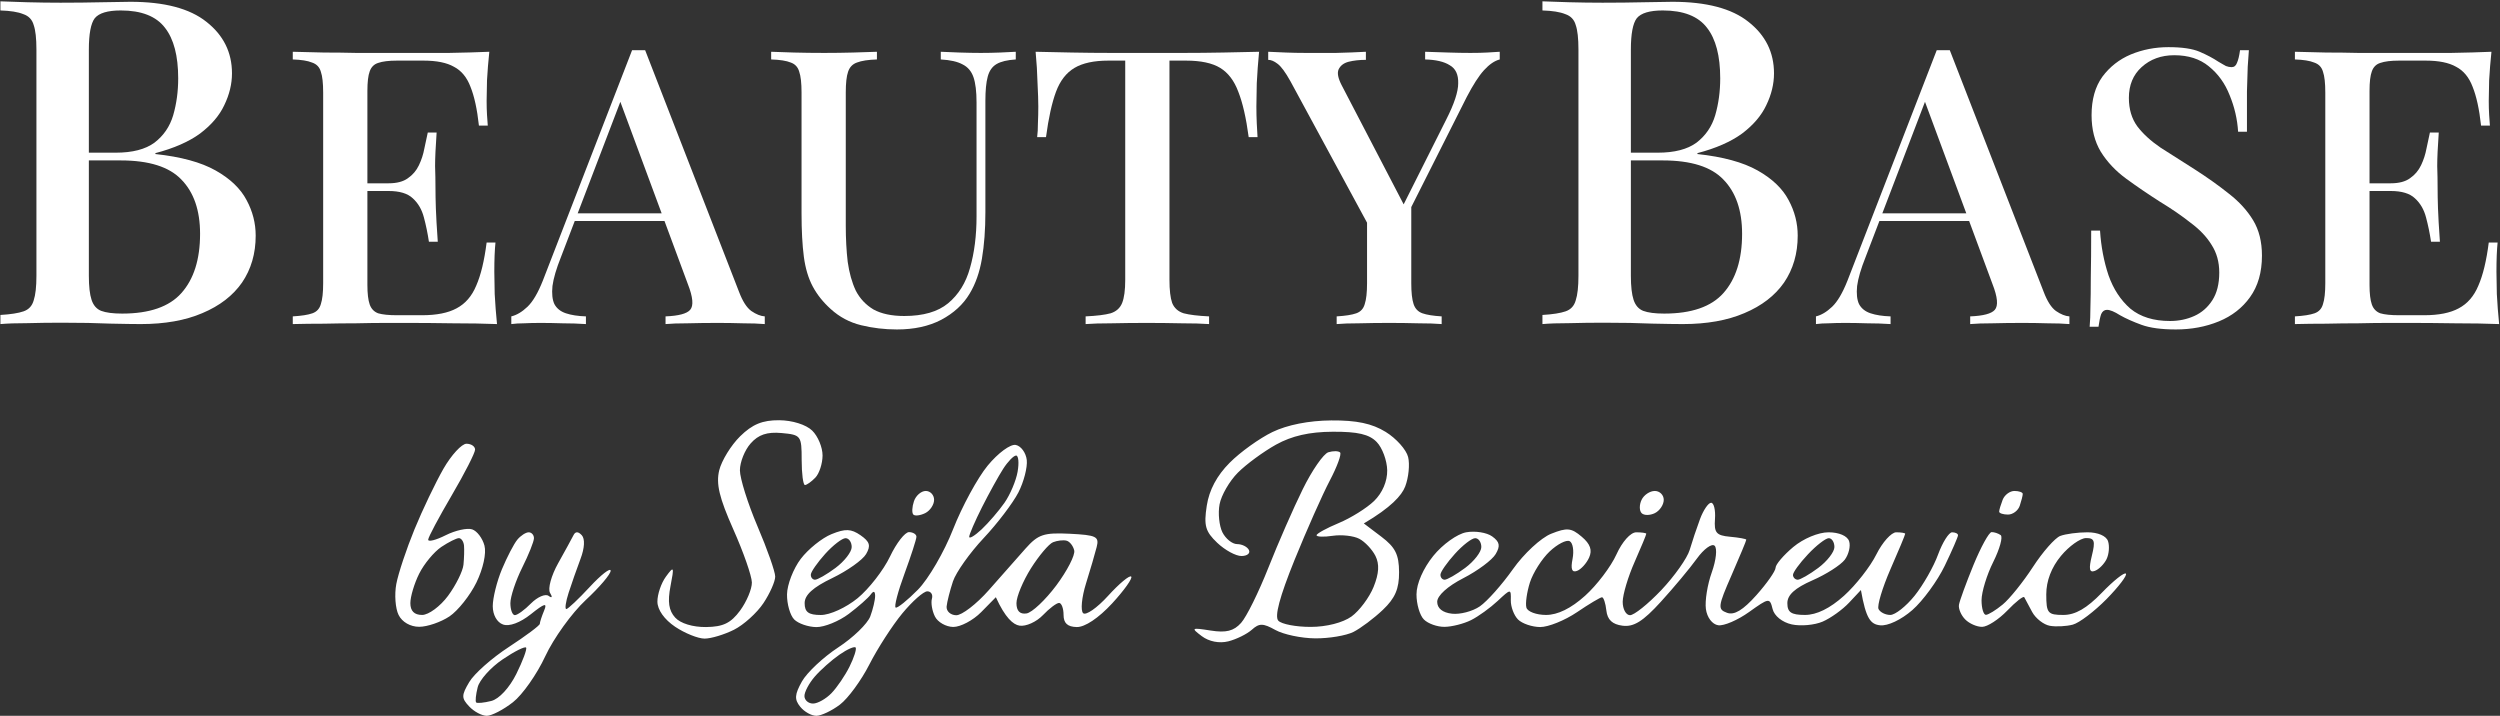
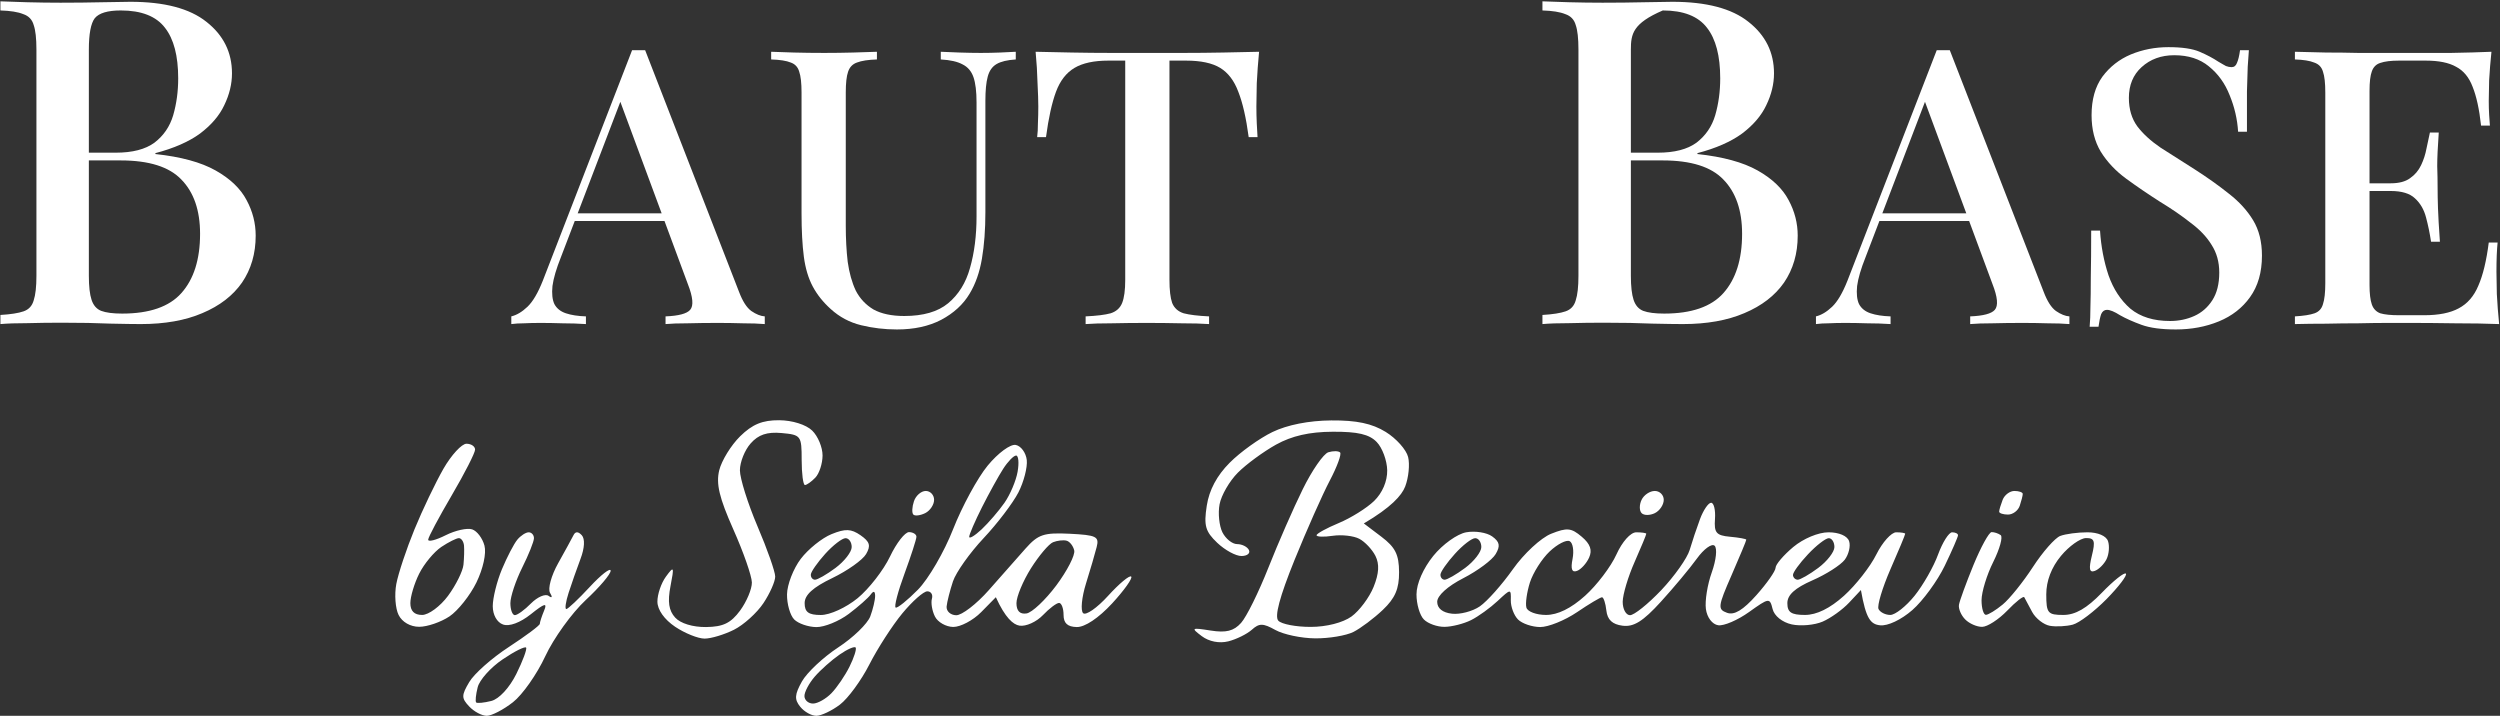
<svg xmlns="http://www.w3.org/2000/svg" width="702" height="201" viewBox="0 0 702 201" fill="none">
  <rect x="0" y="0" width="702" height="201" fill="#333333" stroke="none" />
  <path fill-rule="evenodd" clip-rule="evenodd" d="M207.823 122.518C205.272 125.036 202.638 129.316 201.955 132.058C201.035 135.862 201.955 139.75 205.913 148.646C208.757 155.024 211.098 161.738 211.126 163.556C211.154 165.389 209.663 168.927 207.823 171.445C205.216 174.97 203.056 176.019 198.261 176.075C194.539 176.117 191.069 175.054 189.591 173.417C187.793 171.445 187.431 168.997 188.267 164.633C189.354 159.039 189.257 158.829 186.998 161.906C185.66 163.724 184.587 166.899 184.601 168.955C184.615 171.235 186.552 173.963 189.591 176.005C192.309 177.823 196.031 179.32 197.843 179.32C199.669 179.32 203.376 178.201 206.108 176.83C208.84 175.459 212.548 172.103 214.374 169.361C216.186 166.634 217.678 163.277 217.678 161.906C217.678 160.535 215.447 154.199 212.715 147.807C209.997 141.429 207.767 134.337 207.767 132.058C207.767 129.778 209.119 126.379 210.792 124.504C212.966 122.043 215.392 121.232 219.462 121.595C224.926 122.099 225.107 122.336 225.107 129.148C225.107 133.023 225.525 136.184 226.027 136.198C226.515 136.198 227.839 135.275 228.94 134.128C230.041 132.995 230.961 130.197 230.975 127.917C230.989 125.637 229.679 122.476 228.062 120.91C226.334 119.231 222.486 118.028 218.793 118C214.081 117.973 211.28 119.133 207.823 122.518ZM357.302 121.315C353.664 123.078 348.256 126.952 345.287 129.945C341.704 133.54 339.53 137.61 338.861 142.002C337.997 147.597 338.457 149.234 341.788 152.409C343.963 154.479 347.043 156.157 348.632 156.129C350.221 156.115 351.141 155.36 350.695 154.437C350.235 153.528 348.757 152.786 347.391 152.786C346.025 152.786 344.172 151.29 343.252 149.471C342.346 147.639 341.983 144.1 342.457 141.597C342.931 139.079 345.231 135.093 347.587 132.729C349.942 130.365 354.765 126.826 358.305 124.854C362.752 122.392 367.672 121.259 374.237 121.232C381.235 121.19 384.496 121.945 386.587 124.127C388.162 125.749 389.473 129.316 389.528 132.058C389.57 135.149 388.176 138.408 385.848 140.674C383.786 142.674 379.297 145.471 375.896 146.884C372.481 148.311 369.693 149.835 369.693 150.297C369.693 150.758 371.742 150.828 374.237 150.451C376.733 150.087 380.078 150.451 381.681 151.29C383.27 152.115 385.305 154.283 386.225 156.101C387.382 158.423 387.228 161.025 385.709 164.801C384.51 167.767 381.723 171.501 379.506 173.11C377.095 174.844 372.481 176.033 368.049 176.033C363.951 176.047 359.867 175.264 358.961 174.299C357.846 173.124 359.323 167.585 363.491 157.276C366.892 148.884 371.366 138.827 373.401 134.953C375.45 131.064 376.76 127.512 376.3 127.05C375.854 126.603 374.363 126.575 372.997 126.994C371.631 127.428 368.397 132.099 365.805 137.387C363.198 142.66 358.863 152.577 356.159 159.416C353.455 166.256 350.012 173.236 348.493 174.914C346.43 177.208 344.283 177.739 339.948 177.054C334.512 176.201 334.373 176.299 337.467 178.635C339.502 180.159 342.374 180.719 344.91 180.089C347.182 179.516 350.151 178.047 351.517 176.83C353.594 174.956 354.667 174.97 358.124 176.9C360.396 178.159 365.414 179.222 369.275 179.25C373.15 179.292 377.973 178.481 380.022 177.46C382.071 176.425 385.807 173.627 388.316 171.235C391.758 167.962 392.888 165.333 392.86 160.661C392.832 155.724 391.814 153.682 387.897 150.716L382.963 146.982C390.616 142.478 393.612 139.121 394.574 136.617C395.536 134.114 395.912 130.379 395.397 128.323C394.895 126.281 392.065 123.106 389.11 121.287C385.263 118.91 380.942 118 373.819 118.056C367.561 118.098 361.47 119.301 357.302 121.315ZM124.511 131.638C122.295 135.526 118.629 143.163 116.385 148.646C114.141 154.115 111.841 161.011 111.283 163.976C110.726 166.941 111.018 170.858 111.924 172.676C112.914 174.676 115.228 176.005 117.709 176.005C119.981 176.005 123.8 174.69 126.198 173.096C128.581 171.501 131.996 167.207 133.78 163.556C135.662 159.682 136.61 155.374 136.038 153.206C135.495 151.15 133.948 149.094 132.582 148.646C131.216 148.185 127.87 148.926 125.138 150.297C122.42 151.667 120.204 152.227 120.232 151.542C120.246 150.856 123.229 145.261 126.839 139.107C130.449 132.953 133.404 127.162 133.404 126.253C133.404 125.344 132.317 124.602 130.979 124.602C129.654 124.602 126.741 127.763 124.511 131.638ZM123.898 153.598C125.947 152.227 128.177 151.108 128.86 151.108C129.543 151.122 130.184 152.059 130.296 153.206C130.393 154.339 130.324 156.759 130.142 158.591C129.947 160.409 128.01 164.326 125.821 167.291C123.633 170.256 120.357 172.676 118.531 172.676C116.329 172.676 115.228 171.571 115.228 169.361C115.228 167.543 116.343 163.808 117.709 161.081C119.075 158.339 121.863 154.982 123.898 153.598ZM277.349 130.729C274.492 134.198 270.129 142.24 267.634 148.59C265.153 154.94 260.706 162.591 257.751 165.585C254.796 168.578 251.981 170.844 251.507 170.606C251.019 170.382 252.134 166.088 253.988 161.081C255.828 156.059 257.333 151.402 257.333 150.716C257.333 150.031 256.399 149.443 255.27 149.416C254.127 149.388 251.716 152.479 249.904 156.297C248.078 160.116 243.994 165.361 240.816 167.976C237.554 170.634 233.038 172.704 230.487 172.69C227.044 172.69 225.943 171.879 225.943 169.361C225.943 167.053 228.285 164.927 233.693 162.326C237.958 160.269 242.238 157.234 243.199 155.584C244.579 153.22 244.245 152.115 241.638 150.297C238.99 148.464 237.373 148.408 233.484 149.989C230.822 151.066 226.933 154.199 224.856 156.927C222.779 159.668 221.037 164.144 220.995 166.885C220.953 169.613 221.873 172.802 223.016 173.949C224.173 175.11 226.975 176.061 229.247 176.089C231.519 176.103 235.603 174.438 238.335 172.382C241.053 170.326 243.841 167.878 244.496 166.941C245.295 165.841 245.708 165.958 245.736 167.291C245.75 168.438 245.137 171.04 244.37 173.096C243.59 175.152 239.547 179.068 235.366 181.796C231.184 184.537 226.612 188.831 225.191 191.335C223.128 195.027 223.03 196.384 224.703 198.454C225.832 199.867 227.881 201.014 229.247 201C230.613 200.986 233.582 199.573 235.854 197.853C238.126 196.132 241.833 191.069 244.105 186.607C246.377 182.145 250.531 175.683 253.347 172.27C256.176 168.844 259.327 166.046 260.386 166.046C261.431 166.046 262.017 166.983 261.682 168.116C261.362 169.263 261.724 171.501 262.518 173.096C263.299 174.69 265.613 176.019 267.662 176.047C269.711 176.061 273.237 174.201 275.509 171.893L279.635 167.697C282.27 173.487 284.5 175.404 286.284 175.683C288.082 175.963 291.037 174.634 292.863 172.718C294.675 170.816 296.724 169.277 297.407 169.305C298.09 169.347 298.648 170.858 298.648 172.676C298.648 174.998 299.763 176.019 302.355 176.075C304.641 176.117 308.461 173.571 312.28 169.445C315.681 165.752 318.092 162.354 317.646 161.906C317.186 161.444 314.273 163.878 311.165 167.291C308.056 170.718 304.892 172.914 304.14 172.172C303.387 171.445 303.749 167.711 304.934 163.892C306.133 160.06 307.485 155.444 307.945 153.612C308.698 150.66 307.875 150.255 300.404 149.877C293.086 149.527 291.525 150.045 287.971 154.031C285.74 156.535 281.099 161.794 277.656 165.71C274.199 169.627 270.073 172.802 268.484 172.76C266.895 172.718 265.697 171.613 265.808 170.298C265.933 168.997 266.742 165.822 267.592 163.249C268.456 160.689 272.331 155.234 276.192 151.122C280.053 147.024 284.444 141.233 285.963 138.282C287.483 135.317 288.542 131.218 288.319 129.176C288.082 127.134 286.702 125.232 285.225 124.938C283.719 124.658 280.276 127.19 277.349 130.729ZM281.698 131.638C283.008 129.596 284.639 127.917 285.322 127.917C285.991 127.917 286.186 129.959 285.74 132.477C285.308 134.981 283.65 138.897 282.061 141.177C280.472 143.457 277.572 146.814 275.635 148.646C273.683 150.465 272.122 151.402 272.15 150.716C272.178 150.031 273.795 146.296 275.746 142.422C277.698 138.548 280.374 133.694 281.698 131.638ZM231.728 155.514C233.916 153.094 236.481 151.122 237.429 151.122C238.377 151.122 239.157 152.241 239.157 153.612C239.157 154.982 237.108 157.612 234.613 159.472C232.118 161.332 229.512 162.815 228.829 162.787C228.146 162.759 227.63 162.102 227.686 161.319C227.727 160.535 229.553 157.934 231.728 155.514ZM295.693 152.255C296.864 151.793 298.564 151.583 299.47 151.821C300.376 152.045 301.352 153.29 301.645 154.577C301.937 155.878 299.665 160.283 296.613 164.382C293.546 168.48 289.783 172.033 288.235 172.256C286.382 172.536 285.42 171.543 285.42 169.361C285.42 167.543 287.26 163.137 289.49 159.584C291.734 156.031 294.522 152.73 295.693 152.255ZM235.728 183.824C237.917 182.299 239.966 181.404 240.272 181.838C240.565 182.271 239.798 184.677 238.544 187.195C237.303 189.698 235.017 193.055 233.47 194.65C231.923 196.244 229.595 197.559 228.299 197.559C227.003 197.559 225.915 196.622 225.887 195.475C225.86 194.342 227.156 191.88 228.773 190.006C230.404 188.118 233.526 185.348 235.728 183.824ZM256.636 140.757C256.093 142.366 256.023 144.044 256.469 144.492C256.929 144.954 258.421 144.758 259.8 144.086C261.166 143.401 262.295 141.723 262.295 140.352C262.295 138.981 261.236 137.862 259.954 137.862C258.671 137.862 257.166 139.163 256.636 140.757ZM460.95 140.366C460.295 141.737 460.295 143.415 460.978 144.1C461.647 144.772 463.32 144.758 464.686 144.086C466.066 143.401 467.181 141.723 467.181 140.352C467.181 138.981 466.052 137.862 464.672 137.862C463.278 137.862 461.606 138.981 460.95 140.366ZM562.341 140.352C561.811 141.723 561.365 143.205 561.365 143.667C561.365 144.114 562.48 144.492 563.846 144.492C565.212 144.492 566.704 143.373 567.15 142.002C567.61 140.646 567.986 139.149 567.986 138.687C567.986 138.24 566.927 137.862 565.644 137.862C564.362 137.862 562.87 138.981 562.341 140.352ZM477.37 145.737C476.436 148.241 475.126 152.157 474.457 154.437C473.774 156.717 470.192 161.794 466.484 165.71C462.776 169.613 458.818 172.788 457.689 172.746C456.546 172.718 455.64 170.998 455.654 168.955C455.682 166.899 457.187 161.864 459.013 157.766C460.825 153.654 462.302 150.115 462.275 149.877C462.247 149.653 460.978 149.471 459.459 149.471C457.87 149.471 455.514 152.101 453.897 155.682C452.35 159.109 448.392 164.326 445.088 167.291C441.143 170.844 437.394 172.676 434.132 172.676C431.414 172.676 428.919 171.753 428.613 170.606C428.292 169.473 428.738 166.298 429.602 163.556C430.48 160.829 432.961 156.913 435.136 154.856C437.31 152.8 439.833 151.5 440.753 151.961C441.659 152.409 442.022 154.647 441.576 156.927C441.004 159.794 441.38 160.843 442.816 160.311C443.945 159.892 445.478 158.213 446.217 156.577C447.165 154.479 446.566 152.758 444.154 150.716C441.213 148.213 440.028 148.101 435.568 149.877C432.697 151.024 427.902 155.472 424.821 159.836C421.769 164.158 417.587 168.858 415.552 170.256C413.503 171.669 409.976 172.592 407.704 172.326C405.07 172.033 403.565 170.816 403.565 168.983C403.565 167.263 406.492 164.605 410.896 162.354C414.925 160.283 419.023 157.234 419.984 155.584C421.35 153.276 421.113 152.143 418.995 150.618C417.475 149.527 414.2 149.01 411.691 149.471C409.182 149.933 405.056 152.884 402.463 156.101C399.648 159.584 397.752 163.892 397.752 166.885C397.738 169.613 398.672 172.802 399.829 173.949C400.972 175.11 403.592 176.047 405.628 176.019C407.677 176.005 411.022 175.152 413.071 174.131C415.12 173.11 418.479 170.676 420.542 168.746C424.236 165.291 424.305 165.277 424.236 168.536C424.194 170.354 425.114 172.802 426.257 173.949C427.414 175.11 430.215 176.061 432.487 176.075C434.759 176.089 439.401 174.215 442.816 171.907C446.217 169.599 449.381 167.711 449.841 167.711C450.287 167.711 450.845 169.389 451.068 171.445C451.361 174.033 452.754 175.334 455.612 175.697C458.748 176.103 461.355 174.48 466.359 168.983C469.997 164.997 474.555 159.528 476.492 156.843C478.43 154.157 480.66 152.535 481.454 153.234C482.249 153.961 481.9 157.262 480.674 160.703C479.447 164.102 478.708 168.732 479.015 171.012C479.336 173.389 480.799 175.32 482.472 175.571C484.061 175.809 487.964 174.131 491.142 171.851C496.759 167.836 496.954 167.809 497.749 171.026C498.237 172.956 500.467 174.746 503.129 175.334C505.624 175.879 509.527 175.529 511.799 174.55C514.071 173.571 517.416 171.165 519.228 169.221L522.546 165.682C523.967 173.809 525.278 175.292 527.926 175.585C530.087 175.823 533.864 174.033 537 171.291C539.955 168.704 544.039 163.109 546.088 158.857C548.137 154.605 549.81 150.758 549.81 150.297C549.81 149.835 549.057 149.471 548.151 149.471C547.245 149.471 545.475 152.269 544.22 155.682C542.98 159.109 539.997 164.326 537.613 167.291C535.23 170.256 532.163 172.676 530.797 172.676C529.431 172.676 527.954 171.935 527.494 171.026C527.048 170.116 528.553 165.081 530.839 159.836C533.139 154.591 535.007 150.115 534.979 149.877C534.951 149.653 533.822 149.471 532.456 149.471C531.09 149.471 528.581 152.269 526.881 155.682C525.18 159.109 521.096 164.326 517.793 167.291C513.848 170.844 510.098 172.676 506.837 172.676C502.99 172.676 501.888 171.949 501.888 169.361C501.888 167.053 504.007 165.123 508.914 162.969C512.775 161.291 516.859 158.675 518.002 157.178C519.131 155.668 519.688 153.318 519.228 151.961C518.74 150.479 516.385 149.471 513.458 149.471C510.586 149.471 506.405 151.22 503.533 153.612C500.815 155.892 498.585 158.507 498.585 159.416C498.585 160.325 496.16 163.794 493.205 167.109C489.441 171.333 486.974 172.816 484.953 172.075C482.277 171.109 482.374 170.298 486.235 161.486C488.521 156.241 490.389 151.765 490.361 151.542C490.333 151.318 488.27 150.94 485.775 150.716C481.928 150.367 481.287 149.597 481.566 145.737C481.747 143.233 481.259 141.177 480.479 141.177C479.712 141.177 478.304 143.233 477.37 145.737ZM408.541 155.514C410.715 153.094 413.28 151.122 414.228 151.122C415.189 151.122 415.956 152.241 415.956 153.612C415.956 154.982 413.921 157.612 411.412 159.472C408.917 161.332 406.311 162.815 405.628 162.787C404.958 162.759 404.429 162.102 404.485 161.319C404.526 160.535 406.352 157.934 408.541 155.514ZM507.659 155.668C510.001 153.164 512.649 151.122 513.513 151.122C514.391 151.122 515.102 152.241 515.102 153.612C515.102 154.982 513.053 157.612 510.558 159.472C508.063 161.332 505.457 162.815 504.774 162.787C504.091 162.759 503.505 162.172 503.464 161.472C503.422 160.773 505.303 158.171 507.659 155.668ZM145.266 151.542C144.318 152.674 142.381 156.409 140.945 159.836C139.523 163.249 138.366 167.92 138.366 170.2C138.366 172.648 139.537 174.76 141.251 175.362C143.022 175.991 146.06 174.858 149.071 172.466C152.932 169.375 153.741 169.165 152.793 171.445C152.124 173.04 151.58 174.718 151.58 175.166C151.58 175.627 147.677 178.537 142.91 181.656C138.129 184.761 133.111 189.209 131.759 191.531C129.543 195.279 129.543 196.034 131.759 198.384C133.111 199.825 135.341 201.014 136.707 201C138.073 200.986 141.363 199.279 144.025 197.195C146.702 195.111 150.786 189.293 153.113 184.271C155.455 179.236 160.557 172.145 164.459 168.508C168.362 164.885 171.526 161.165 171.471 160.242C171.415 159.332 168.78 161.388 165.616 164.801C162.438 168.228 159.469 171.026 159.023 171.026C158.563 171.026 158.856 168.969 159.665 166.466C160.473 163.962 161.978 159.668 163.01 156.927C164.167 153.877 164.292 151.318 163.372 150.297C162.35 149.196 161.57 149.196 161.031 150.297C160.571 151.206 158.633 154.759 156.723 158.171C154.8 161.598 153.782 165.319 154.451 166.466C155.19 167.697 155.023 168.046 154.047 167.319C153.141 166.662 150.925 167.613 149.099 169.445C147.287 171.291 145.238 172.76 144.555 172.732C143.872 172.704 143.314 171.193 143.314 169.361C143.314 167.543 144.806 163.067 146.618 159.416C148.444 155.766 149.935 152.045 149.935 151.122C149.935 150.213 149.266 149.471 148.458 149.471C147.649 149.471 146.214 150.395 145.266 151.542ZM141.126 185.167C144.457 182.901 147.44 181.418 147.733 181.852C148.026 182.271 146.785 185.614 144.973 189.265C143.036 193.153 140.136 196.286 137.948 196.832C135.899 197.349 134.003 197.531 133.711 197.251C133.418 196.958 133.613 195.041 134.129 192.999C134.631 190.943 137.781 187.418 141.126 185.167ZM554.159 158.633C552.096 163.682 550.256 168.718 550.075 169.823C549.893 170.942 550.688 172.802 551.845 173.949C552.988 175.11 555.134 176.047 556.598 176.019C558.062 176.005 561.24 173.949 563.651 171.445C566.062 168.927 568.209 167.249 568.418 167.711C568.627 168.158 569.631 170.032 570.634 171.851C571.638 173.683 573.868 175.417 575.597 175.725C577.311 176.033 580.21 175.879 582.022 175.404C583.848 174.928 588.113 171.683 591.528 168.214C594.93 164.745 597.383 161.528 596.951 161.081C596.532 160.619 593.48 163.039 590.176 166.466C585.953 170.83 582.747 172.676 579.388 172.676C575.011 172.676 574.593 172.172 574.593 166.885C574.593 163.123 576.043 159.318 578.719 156.101C580.991 153.36 584.155 151.108 585.744 151.094C588.141 151.052 588.42 151.919 587.389 156.059C586.483 159.766 586.692 160.871 588.225 160.311C589.354 159.892 590.845 158.395 591.528 156.997C592.211 155.584 592.393 153.318 591.933 151.961C591.445 150.479 589.089 149.471 586.162 149.471C583.43 149.471 579.987 149.933 578.51 150.493C577.032 151.066 573.589 154.982 570.843 159.206C568.097 163.431 564.278 168.172 562.369 169.739C560.459 171.319 558.34 172.62 557.657 172.648C556.974 172.662 556.417 170.816 556.417 168.536C556.417 166.256 557.894 161.402 559.72 157.766C561.532 154.115 562.466 150.73 561.783 150.255C561.1 149.765 559.957 149.402 559.232 149.416C558.508 149.443 556.236 153.598 554.159 158.633Z" fill="white" />
  <path d="M699.599 14.536C699.311 17.272 699.095 19.936 698.951 22.528C698.879 25.048 698.843 26.992 698.843 28.36C698.843 29.728 698.879 31.024 698.951 32.248C699.023 33.472 699.095 34.48 699.167 35.272H696.683C696.179 30.664 695.387 27.028 694.307 24.364C693.299 21.7 691.751 19.828 689.663 18.748C687.647 17.596 684.803 17.02 681.131 17.02H673.679C671.375 17.02 669.611 17.236 668.387 17.668C667.235 18.028 666.443 18.82 666.011 20.044C665.579 21.196 665.363 23.032 665.363 25.552V79.984C665.363 82.432 665.579 84.268 666.011 85.492C666.443 86.716 667.235 87.544 668.387 87.976C669.611 88.336 671.375 88.516 673.679 88.516H680.699C684.803 88.516 688.043 87.868 690.419 86.572C692.867 85.276 694.703 83.152 695.927 80.2C697.223 77.248 698.195 73.216 698.843 68.104H701.327C701.111 70.192 701.003 72.928 701.003 76.312C701.003 77.752 701.039 79.84 701.111 82.576C701.255 85.312 701.471 88.12 701.759 91C698.087 90.856 693.947 90.784 689.339 90.784C684.731 90.712 680.627 90.676 677.027 90.676C675.371 90.676 673.247 90.676 670.655 90.676C668.063 90.676 665.255 90.712 662.231 90.784C659.279 90.784 656.255 90.82 653.159 90.892C650.135 90.892 647.219 90.928 644.411 91V88.84C646.859 88.696 648.695 88.408 649.919 87.976C651.143 87.544 651.935 86.68 652.295 85.384C652.727 84.088 652.943 82.144 652.943 79.552V25.984C652.943 23.32 652.727 21.376 652.295 20.152C651.935 18.856 651.107 17.992 649.811 17.56C648.587 17.056 646.787 16.768 644.411 16.696V14.536C647.219 14.608 650.135 14.68 653.159 14.752C656.255 14.752 659.279 14.788 662.231 14.86C665.255 14.86 668.063 14.86 670.655 14.86C673.247 14.86 675.371 14.86 677.027 14.86C680.339 14.86 684.083 14.86 688.259 14.86C692.507 14.788 696.287 14.68 699.599 14.536ZM681.671 51.472C681.671 51.472 681.671 51.832 681.671 52.552C681.671 53.272 681.671 53.632 681.671 53.632H662.123C662.123 53.632 662.123 53.272 662.123 52.552C662.123 51.832 662.123 51.472 662.123 51.472H681.671ZM684.803 37.216C684.515 41.32 684.371 44.452 684.371 46.612C684.443 48.772 684.479 50.752 684.479 52.552C684.479 54.352 684.515 56.332 684.587 58.492C684.659 60.652 684.839 63.784 685.127 67.888H682.643C682.283 65.512 681.815 63.244 681.239 61.084C680.663 58.852 679.619 57.052 678.107 55.684C676.667 54.316 674.399 53.632 671.303 53.632V51.472C673.607 51.472 675.407 51.004 676.703 50.068C678.071 49.132 679.115 47.908 679.835 46.396C680.555 44.884 681.059 43.336 681.347 41.752C681.707 40.096 682.031 38.584 682.319 37.216H684.803Z" fill="white" />
  <path d="M608.913 13.24C612.729 13.24 615.645 13.672 617.661 14.536C619.677 15.4 621.441 16.336 622.953 17.344C623.817 17.848 624.501 18.244 625.005 18.532C625.581 18.748 626.121 18.856 626.625 18.856C627.345 18.856 627.849 18.46 628.137 17.668C628.497 16.876 628.785 15.688 629.001 14.104H631.485C631.413 15.4 631.305 16.948 631.161 18.748C631.089 20.476 631.017 22.78 630.945 25.66C630.945 28.54 630.945 32.32 630.945 37H628.461C628.245 33.472 627.453 30.052 626.085 26.74C624.789 23.428 622.845 20.728 620.253 18.64C617.733 16.552 614.493 15.508 610.533 15.508C606.861 15.508 603.801 16.624 601.353 18.856C598.977 21.016 597.789 23.896 597.789 27.496C597.789 30.664 598.581 33.328 600.165 35.488C601.749 37.576 603.909 39.556 606.645 41.428C609.453 43.228 612.621 45.244 616.149 47.476C619.749 49.78 622.989 52.084 625.869 54.388C628.749 56.62 631.017 59.104 632.673 61.84C634.329 64.576 635.157 67.888 635.157 71.776C635.157 76.456 634.041 80.344 631.809 83.44C629.649 86.464 626.733 88.732 623.061 90.244C619.389 91.756 615.357 92.512 610.965 92.512C606.933 92.512 603.729 92.08 601.353 91.216C598.977 90.352 596.961 89.452 595.305 88.516C593.721 87.508 592.497 87.004 591.633 87.004C590.913 87.004 590.373 87.4 590.013 88.192C589.725 88.984 589.473 90.172 589.257 91.756H586.773C586.917 90.172 586.989 88.336 586.989 86.248C587.061 84.088 587.097 81.28 587.097 77.824C587.169 74.368 587.205 70.012 587.205 64.756H589.689C589.977 69.22 590.769 73.396 592.065 77.284C593.433 81.172 595.485 84.304 598.221 86.68C601.029 88.984 604.737 90.136 609.345 90.136C611.793 90.136 614.061 89.668 616.149 88.732C618.237 87.796 619.929 86.32 621.225 84.304C622.521 82.288 623.169 79.696 623.169 76.528C623.169 73.576 622.449 70.984 621.009 68.752C619.641 66.52 617.697 64.468 615.177 62.596C612.729 60.652 609.849 58.672 606.537 56.656C603.153 54.496 599.985 52.336 597.033 50.176C594.081 48.016 591.705 45.496 589.905 42.616C588.177 39.736 587.313 36.316 587.313 32.356C587.313 27.964 588.321 24.364 590.337 21.556C592.425 18.748 595.089 16.66 598.329 15.292C601.641 13.924 605.169 13.24 608.913 13.24Z" fill="white" />
  <path d="M547.504 14.104L573.856 81.928C574.864 84.592 576.016 86.392 577.312 87.328C578.68 88.264 579.94 88.768 581.092 88.84V91C579.364 90.856 577.312 90.784 574.936 90.784C572.632 90.712 570.292 90.676 567.916 90.676C564.892 90.676 562.084 90.712 559.492 90.784C556.9 90.784 554.812 90.856 553.228 91V88.84C556.9 88.696 559.204 88.084 560.14 87.004C561.148 85.852 560.932 83.44 559.492 79.768L540.052 27.28L541.78 25.336L523.852 72.208C522.556 75.448 521.764 78.148 521.476 80.308C521.26 82.468 521.44 84.16 522.016 85.384C522.664 86.608 523.744 87.472 525.256 87.976C526.768 88.48 528.64 88.768 530.872 88.84V91C528.712 90.856 526.516 90.784 524.284 90.784C522.124 90.712 520.072 90.676 518.128 90.676C516.4 90.676 514.852 90.712 513.484 90.784C512.188 90.784 511 90.856 509.92 91V88.84C511.432 88.48 512.944 87.58 514.456 86.14C515.968 84.7 517.408 82.252 518.776 78.796L543.832 14.104C544.408 14.104 545.02 14.104 545.668 14.104C546.316 14.104 546.928 14.104 547.504 14.104ZM558.844 59.896V62.056H526.66L527.74 59.896H558.844Z" fill="white" />
-   <path d="M433.117 0.376C435.08 0.461 437.597 0.547 440.669 0.632C443.826 0.717 446.941 0.76 450.013 0.76C454.109 0.76 457.992 0.717 461.661 0.632C465.416 0.547 468.061 0.504 469.597 0.504C479.154 0.504 486.28 2.381 490.973 6.136C495.752 9.891 498.141 14.712 498.141 20.6C498.141 23.587 497.416 26.573 495.965 29.56C494.6 32.461 492.338 35.107 489.181 37.496C486.024 39.8 481.842 41.635 476.637 43V43.256C483.805 44.024 489.437 45.56 493.533 47.864C497.629 50.168 500.53 52.941 502.237 56.184C503.944 59.341 504.797 62.669 504.797 66.168C504.797 71.203 503.517 75.597 500.957 79.352C498.397 83.021 494.685 85.88 489.821 87.928C485.042 89.976 479.282 91 472.541 91C470.664 91 467.805 90.957 463.965 90.872C460.21 90.701 455.645 90.616 450.269 90.616C447.026 90.616 443.826 90.659 440.669 90.744C437.597 90.744 435.08 90.829 433.117 91V88.44C436.018 88.269 438.194 87.928 439.645 87.416C441.096 86.904 442.034 85.88 442.461 84.344C442.973 82.808 443.229 80.504 443.229 77.432V13.944C443.229 10.787 442.973 8.483 442.461 7.032C442.034 5.496 441.053 4.472 439.517 3.96C438.066 3.363 435.933 3.021 433.117 2.936V0.376ZM466.909 2.936C463.24 2.936 460.808 3.661 459.613 5.112C458.504 6.563 457.949 9.507 457.949 13.944V77.432C457.949 80.419 458.205 82.68 458.717 84.216C459.229 85.752 460.125 86.776 461.405 87.288C462.77 87.8 464.733 88.056 467.293 88.056C474.973 88.056 480.52 86.136 483.933 82.296C487.432 78.371 489.181 72.824 489.181 65.656C489.181 59.085 487.432 54.008 483.933 50.424C480.52 46.84 474.845 45.048 466.909 45.048H454.493C454.493 45.048 454.493 44.707 454.493 44.024C454.493 43.256 454.493 42.872 454.493 42.872H465.501C470.194 42.872 473.821 41.933 476.381 40.056C478.941 38.093 480.69 35.533 481.629 32.376C482.568 29.133 483.037 25.677 483.037 22.008C483.037 15.693 481.8 10.957 479.325 7.8C476.85 4.557 472.712 2.936 466.909 2.936Z" fill="white" />
-   <path d="M421.127 14.536V16.696C419.687 17.056 418.211 18.064 416.699 19.72C415.259 21.304 413.639 23.824 411.839 27.28L390.563 69.508H387.647L362.375 22.852C360.935 20.26 359.711 18.604 358.703 17.884C357.767 17.164 356.903 16.804 356.111 16.804V14.536C357.695 14.608 359.351 14.68 361.079 14.752C362.807 14.824 364.679 14.86 366.695 14.86C369.287 14.86 372.095 14.86 375.119 14.86C378.143 14.788 380.951 14.68 383.543 14.536V16.804C381.743 16.804 380.123 16.984 378.683 17.344C377.315 17.704 376.379 18.424 375.875 19.504C375.443 20.512 375.731 21.988 376.739 23.932L394.559 58.168L392.831 60.004L406.115 33.544C408.347 29.152 409.463 25.768 409.463 23.392C409.535 20.944 408.743 19.252 407.087 18.316C405.503 17.308 403.199 16.768 400.175 16.696V14.536C402.407 14.608 404.603 14.68 406.763 14.752C408.923 14.824 410.975 14.86 412.919 14.86C414.719 14.86 416.267 14.824 417.563 14.752C418.859 14.68 420.047 14.608 421.127 14.536ZM396.287 56.224V79.552C396.287 82.144 396.503 84.088 396.935 85.384C397.367 86.68 398.195 87.544 399.419 87.976C400.643 88.408 402.443 88.696 404.819 88.84V91C403.091 90.856 400.895 90.784 398.231 90.784C395.567 90.712 392.867 90.676 390.131 90.676C387.179 90.676 384.371 90.712 381.707 90.784C379.043 90.784 376.919 90.856 375.335 91V88.84C377.783 88.696 379.619 88.408 380.843 87.976C382.067 87.544 382.859 86.68 383.219 85.384C383.651 84.088 383.867 82.144 383.867 79.552V57.412L390.887 64.108L396.287 56.224Z" fill="white" />
+   <path d="M433.117 0.376C435.08 0.461 437.597 0.547 440.669 0.632C443.826 0.717 446.941 0.76 450.013 0.76C454.109 0.76 457.992 0.717 461.661 0.632C465.416 0.547 468.061 0.504 469.597 0.504C479.154 0.504 486.28 2.381 490.973 6.136C495.752 9.891 498.141 14.712 498.141 20.6C498.141 23.587 497.416 26.573 495.965 29.56C494.6 32.461 492.338 35.107 489.181 37.496C486.024 39.8 481.842 41.635 476.637 43V43.256C483.805 44.024 489.437 45.56 493.533 47.864C497.629 50.168 500.53 52.941 502.237 56.184C503.944 59.341 504.797 62.669 504.797 66.168C504.797 71.203 503.517 75.597 500.957 79.352C498.397 83.021 494.685 85.88 489.821 87.928C485.042 89.976 479.282 91 472.541 91C470.664 91 467.805 90.957 463.965 90.872C460.21 90.701 455.645 90.616 450.269 90.616C447.026 90.616 443.826 90.659 440.669 90.744C437.597 90.744 435.08 90.829 433.117 91V88.44C436.018 88.269 438.194 87.928 439.645 87.416C441.096 86.904 442.034 85.88 442.461 84.344C442.973 82.808 443.229 80.504 443.229 77.432V13.944C443.229 10.787 442.973 8.483 442.461 7.032C442.034 5.496 441.053 4.472 439.517 3.96C438.066 3.363 435.933 3.021 433.117 2.936V0.376ZM466.909 2.936C458.504 6.563 457.949 9.507 457.949 13.944V77.432C457.949 80.419 458.205 82.68 458.717 84.216C459.229 85.752 460.125 86.776 461.405 87.288C462.77 87.8 464.733 88.056 467.293 88.056C474.973 88.056 480.52 86.136 483.933 82.296C487.432 78.371 489.181 72.824 489.181 65.656C489.181 59.085 487.432 54.008 483.933 50.424C480.52 46.84 474.845 45.048 466.909 45.048H454.493C454.493 45.048 454.493 44.707 454.493 44.024C454.493 43.256 454.493 42.872 454.493 42.872H465.501C470.194 42.872 473.821 41.933 476.381 40.056C478.941 38.093 480.69 35.533 481.629 32.376C482.568 29.133 483.037 25.677 483.037 22.008C483.037 15.693 481.8 10.957 479.325 7.8C476.85 4.557 472.712 2.936 466.909 2.936Z" fill="white" />
  <path d="M353.549 14.536C353.261 17.56 353.045 20.512 352.901 23.392C352.829 26.2 352.793 28.36 352.793 29.872C352.793 31.528 352.829 33.112 352.901 34.624C352.973 36.136 353.045 37.432 353.117 38.512H350.633C349.913 33.112 348.941 28.864 347.717 25.768C346.565 22.672 344.873 20.44 342.641 19.072C340.409 17.704 337.205 17.02 333.029 17.02H328.385V78.58C328.385 81.46 328.637 83.62 329.141 85.06C329.717 86.5 330.797 87.472 332.381 87.976C334.037 88.408 336.413 88.696 339.509 88.84V91C337.493 90.856 334.901 90.784 331.733 90.784C328.565 90.712 325.325 90.676 322.013 90.676C318.557 90.676 315.281 90.712 312.185 90.784C309.161 90.784 306.713 90.856 304.841 91V88.84C307.937 88.696 310.277 88.408 311.861 87.976C313.445 87.472 314.525 86.5 315.101 85.06C315.677 83.62 315.965 81.46 315.965 78.58V17.02H311.213C307.181 17.02 304.013 17.704 301.709 19.072C299.405 20.44 297.677 22.672 296.525 25.768C295.373 28.864 294.437 33.112 293.717 38.512H291.233C291.377 37.432 291.449 36.136 291.449 34.624C291.521 33.112 291.557 31.528 291.557 29.872C291.557 28.36 291.485 26.2 291.341 23.392C291.269 20.512 291.089 17.56 290.801 14.536C293.897 14.608 297.281 14.68 300.953 14.752C304.625 14.824 308.333 14.86 312.077 14.86C315.821 14.86 319.205 14.86 322.229 14.86C325.253 14.86 328.601 14.86 332.273 14.86C335.945 14.86 339.653 14.824 343.397 14.752C347.141 14.68 350.525 14.608 353.549 14.536Z" fill="white" />
  <path d="M285.229 14.536V16.696C282.853 16.84 281.053 17.272 279.829 17.992C278.605 18.712 277.777 19.9 277.345 21.556C276.913 23.14 276.697 25.408 276.697 28.36V59.572C276.697 64.468 276.373 68.824 275.725 72.64C275.077 76.456 273.925 79.732 272.269 82.468C270.469 85.492 267.805 87.94 264.277 89.812C260.821 91.612 256.681 92.512 251.857 92.512C248.401 92.512 245.053 92.116 241.813 91.324C238.573 90.532 235.729 89.02 233.281 86.788C231.121 84.844 229.429 82.72 228.205 80.416C226.981 78.112 226.153 75.34 225.721 72.1C225.289 68.788 225.073 64.72 225.073 59.896V25.984C225.073 23.32 224.857 21.376 224.425 20.152C224.065 18.856 223.273 17.992 222.049 17.56C220.825 17.056 218.989 16.768 216.541 16.696V14.536C218.197 14.608 220.321 14.68 222.913 14.752C225.577 14.824 228.421 14.86 231.445 14.86C234.181 14.86 236.881 14.824 239.545 14.752C242.281 14.68 244.513 14.608 246.241 14.536V16.696C243.793 16.768 241.921 17.056 240.625 17.56C239.401 17.992 238.573 18.856 238.141 20.152C237.709 21.376 237.493 23.32 237.493 25.984V63.352C237.493 67.024 237.673 70.408 238.033 73.504C238.465 76.6 239.221 79.3 240.301 81.604C241.453 83.836 243.109 85.6 245.269 86.896C247.501 88.12 250.381 88.732 253.909 88.732C259.237 88.732 263.341 87.544 266.221 85.168C269.173 82.72 271.225 79.408 272.377 75.232C273.601 70.984 274.213 66.16 274.213 60.76V28.792C274.213 25.696 273.925 23.32 273.349 21.664C272.773 20.008 271.765 18.82 270.325 18.1C268.885 17.308 266.833 16.84 264.169 16.696V14.536C265.537 14.608 267.301 14.68 269.461 14.752C271.621 14.824 273.601 14.86 275.401 14.86C277.273 14.86 279.073 14.824 280.801 14.752C282.601 14.68 284.077 14.608 285.229 14.536Z" fill="white" />
  <path d="M181.16 14.104L207.512 81.928C208.52 84.592 209.672 86.392 210.968 87.328C212.336 88.264 213.596 88.768 214.748 88.84V91C213.02 90.856 210.968 90.784 208.592 90.784C206.288 90.712 203.948 90.676 201.572 90.676C198.548 90.676 195.74 90.712 193.148 90.784C190.556 90.784 188.468 90.856 186.884 91V88.84C190.556 88.696 192.86 88.084 193.796 87.004C194.804 85.852 194.588 83.44 193.148 79.768L173.708 27.28L175.436 25.336L157.508 72.208C156.212 75.448 155.42 78.148 155.132 80.308C154.916 82.468 155.096 84.16 155.672 85.384C156.32 86.608 157.4 87.472 158.912 87.976C160.424 88.48 162.296 88.768 164.528 88.84V91C162.368 90.856 160.172 90.784 157.94 90.784C155.78 90.712 153.728 90.676 151.784 90.676C150.056 90.676 148.508 90.712 147.14 90.784C145.844 90.784 144.656 90.856 143.576 91V88.84C145.088 88.48 146.6 87.58 148.112 86.14C149.624 84.7 151.064 82.252 152.432 78.796L177.488 14.104C178.064 14.104 178.676 14.104 179.324 14.104C179.972 14.104 180.584 14.104 181.16 14.104ZM192.5 59.896V62.056H160.316L161.396 59.896H192.5Z" fill="white" />
-   <path d="M137.4 14.536C137.112 17.272 136.896 19.936 136.752 22.528C136.68 25.048 136.644 26.992 136.644 28.36C136.644 29.728 136.68 31.024 136.752 32.248C136.824 33.472 136.896 34.48 136.968 35.272H134.484C133.98 30.664 133.188 27.028 132.108 24.364C131.1 21.7 129.552 19.828 127.464 18.748C125.448 17.596 122.604 17.02 118.932 17.02H111.48C109.176 17.02 107.412 17.236 106.188 17.668C105.036 18.028 104.244 18.82 103.812 20.044C103.38 21.196 103.164 23.032 103.164 25.552V79.984C103.164 82.432 103.38 84.268 103.812 85.492C104.244 86.716 105.036 87.544 106.188 87.976C107.412 88.336 109.176 88.516 111.48 88.516H118.5C122.604 88.516 125.844 87.868 128.22 86.572C130.668 85.276 132.504 83.152 133.728 80.2C135.024 77.248 135.996 73.216 136.644 68.104H139.128C138.912 70.192 138.804 72.928 138.804 76.312C138.804 77.752 138.84 79.84 138.912 82.576C139.056 85.312 139.272 88.12 139.56 91C135.888 90.856 131.748 90.784 127.14 90.784C122.532 90.712 118.428 90.676 114.828 90.676C113.172 90.676 111.048 90.676 108.456 90.676C105.864 90.676 103.056 90.712 100.032 90.784C97.08 90.784 94.056 90.82 90.96 90.892C87.936 90.892 85.02 90.928 82.212 91V88.84C84.66 88.696 86.496 88.408 87.72 87.976C88.944 87.544 89.736 86.68 90.096 85.384C90.528 84.088 90.744 82.144 90.744 79.552V25.984C90.744 23.32 90.528 21.376 90.096 20.152C89.736 18.856 88.908 17.992 87.612 17.56C86.388 17.056 84.588 16.768 82.212 16.696V14.536C85.02 14.608 87.936 14.68 90.96 14.752C94.056 14.752 97.08 14.788 100.032 14.86C103.056 14.86 105.864 14.86 108.456 14.86C111.048 14.86 113.172 14.86 114.828 14.86C118.14 14.86 121.884 14.86 126.06 14.86C130.308 14.788 134.088 14.68 137.4 14.536ZM119.472 51.472C119.472 51.472 119.472 51.832 119.472 52.552C119.472 53.272 119.472 53.632 119.472 53.632H99.924C99.924 53.632 99.924 53.272 99.924 52.552C99.924 51.832 99.924 51.472 99.924 51.472H119.472ZM122.604 37.216C122.316 41.32 122.172 44.452 122.172 46.612C122.244 48.772 122.28 50.752 122.28 52.552C122.28 54.352 122.316 56.332 122.388 58.492C122.46 60.652 122.64 63.784 122.928 67.888H120.444C120.084 65.512 119.616 63.244 119.04 61.084C118.464 58.852 117.42 57.052 115.908 55.684C114.468 54.316 112.2 53.632 109.104 53.632V51.472C111.408 51.472 113.208 51.004 114.504 50.068C115.872 49.132 116.916 47.908 117.636 46.396C118.356 44.884 118.86 43.336 119.148 41.752C119.508 40.096 119.832 38.584 120.12 37.216H122.604Z" fill="white" />
  <path d="M0.117 0.376C2.08 0.461 4.597 0.547 7.669 0.632C10.826 0.717 13.941 0.76 17.013 0.76C21.109 0.76 24.992 0.717 28.661 0.632C32.416 0.547 35.061 0.504 36.597 0.504C46.154 0.504 53.28 2.381 57.973 6.136C62.752 9.891 65.141 14.712 65.141 20.6C65.141 23.587 64.416 26.573 62.965 29.56C61.6 32.461 59.338 35.107 56.181 37.496C53.024 39.8 48.842 41.635 43.637 43V43.256C50.805 44.024 56.437 45.56 60.533 47.864C64.629 50.168 67.53 52.941 69.237 56.184C70.944 59.341 71.797 62.669 71.797 66.168C71.797 71.203 70.517 75.597 67.957 79.352C65.397 83.021 61.685 85.88 56.821 87.928C52.042 89.976 46.282 91 39.541 91C37.664 91 34.805 90.957 30.965 90.872C27.21 90.701 22.645 90.616 17.269 90.616C14.026 90.616 10.826 90.659 7.669 90.744C4.597 90.744 2.08 90.829 0.117 91V88.44C3.018 88.269 5.194 87.928 6.645 87.416C8.096 86.904 9.034 85.88 9.461 84.344C9.973 82.808 10.229 80.504 10.229 77.432V13.944C10.229 10.787 9.973 8.483 9.461 7.032C9.034 5.496 8.053 4.472 6.517 3.96C5.066 3.363 2.933 3.021 0.117 2.936V0.376ZM33.909 2.936C30.24 2.936 27.808 3.661 26.613 5.112C25.504 6.563 24.949 9.507 24.949 13.944V77.432C24.949 80.419 25.205 82.68 25.717 84.216C26.229 85.752 27.125 86.776 28.405 87.288C29.77 87.8 31.733 88.056 34.293 88.056C41.973 88.056 47.52 86.136 50.933 82.296C54.432 78.371 56.181 72.824 56.181 65.656C56.181 59.085 54.432 54.008 50.933 50.424C47.52 46.84 41.845 45.048 33.909 45.048H21.493C21.493 45.048 21.493 44.707 21.493 44.024C21.493 43.256 21.493 42.872 21.493 42.872H32.501C37.194 42.872 40.821 41.933 43.381 40.056C45.941 38.093 47.69 35.533 48.629 32.376C49.568 29.133 50.037 25.677 50.037 22.008C50.037 15.693 48.8 10.957 46.325 7.8C43.85 4.557 39.712 2.936 33.909 2.936Z" fill="white" />
</svg>